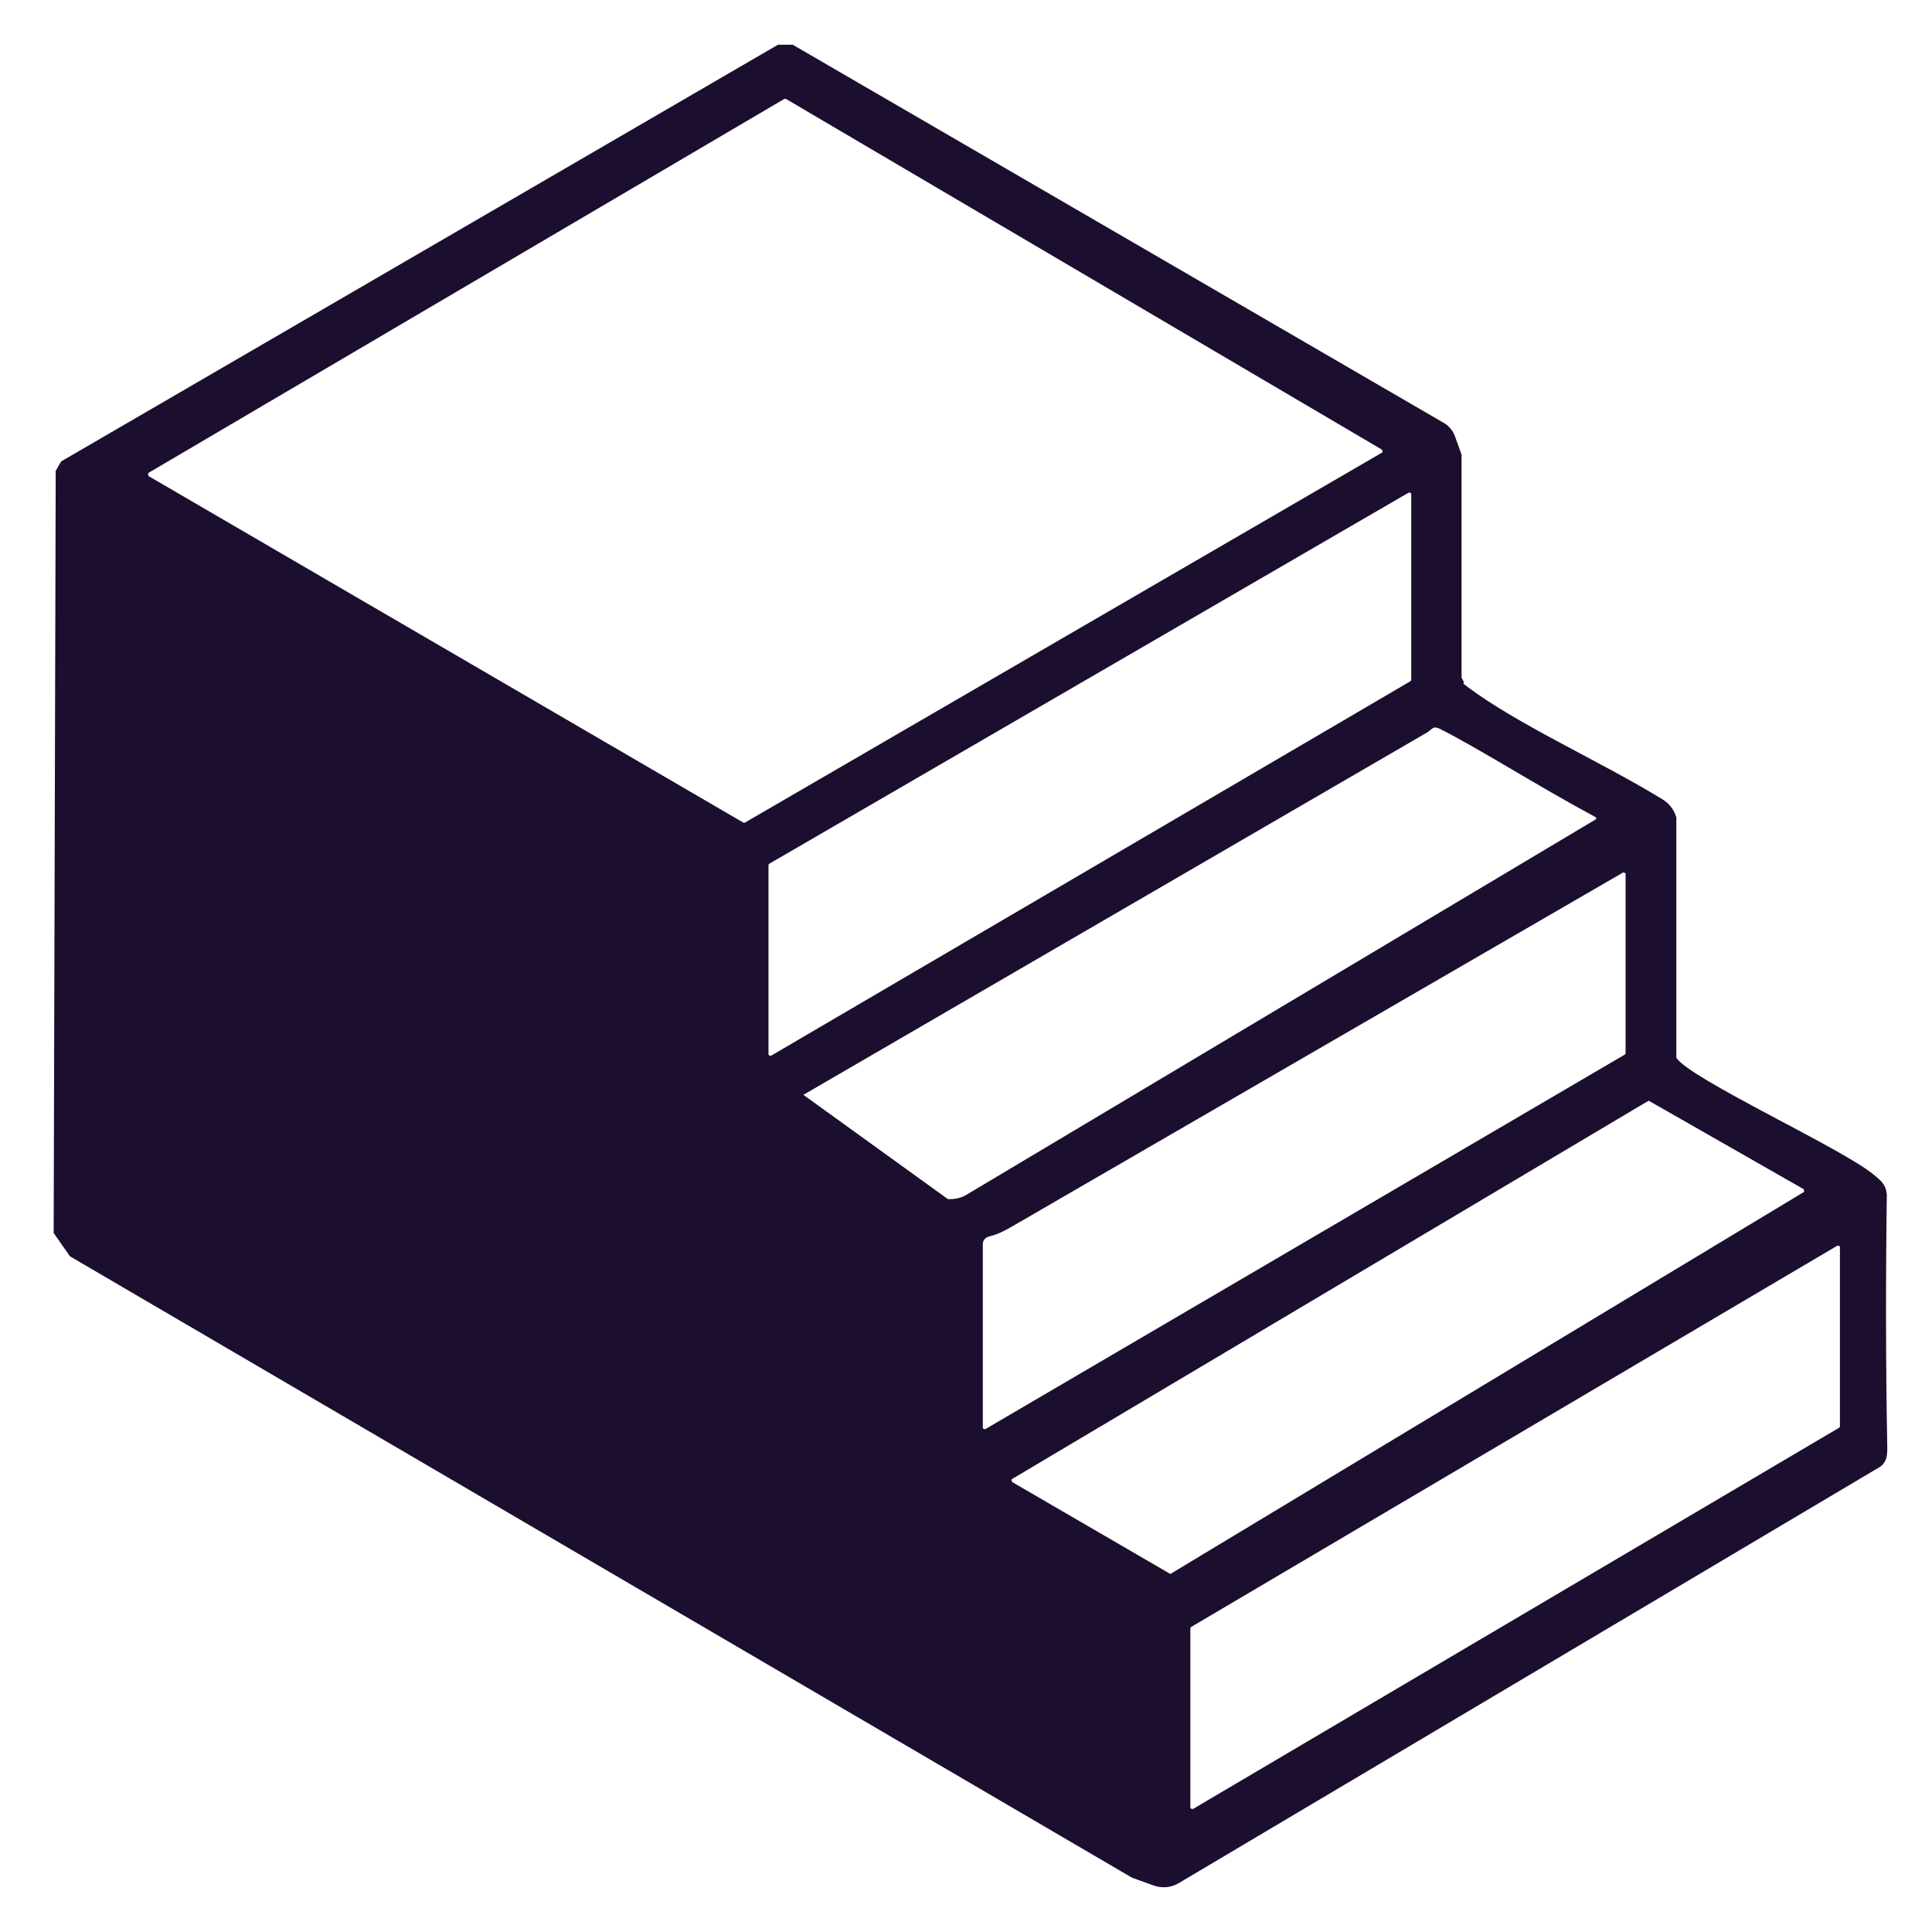
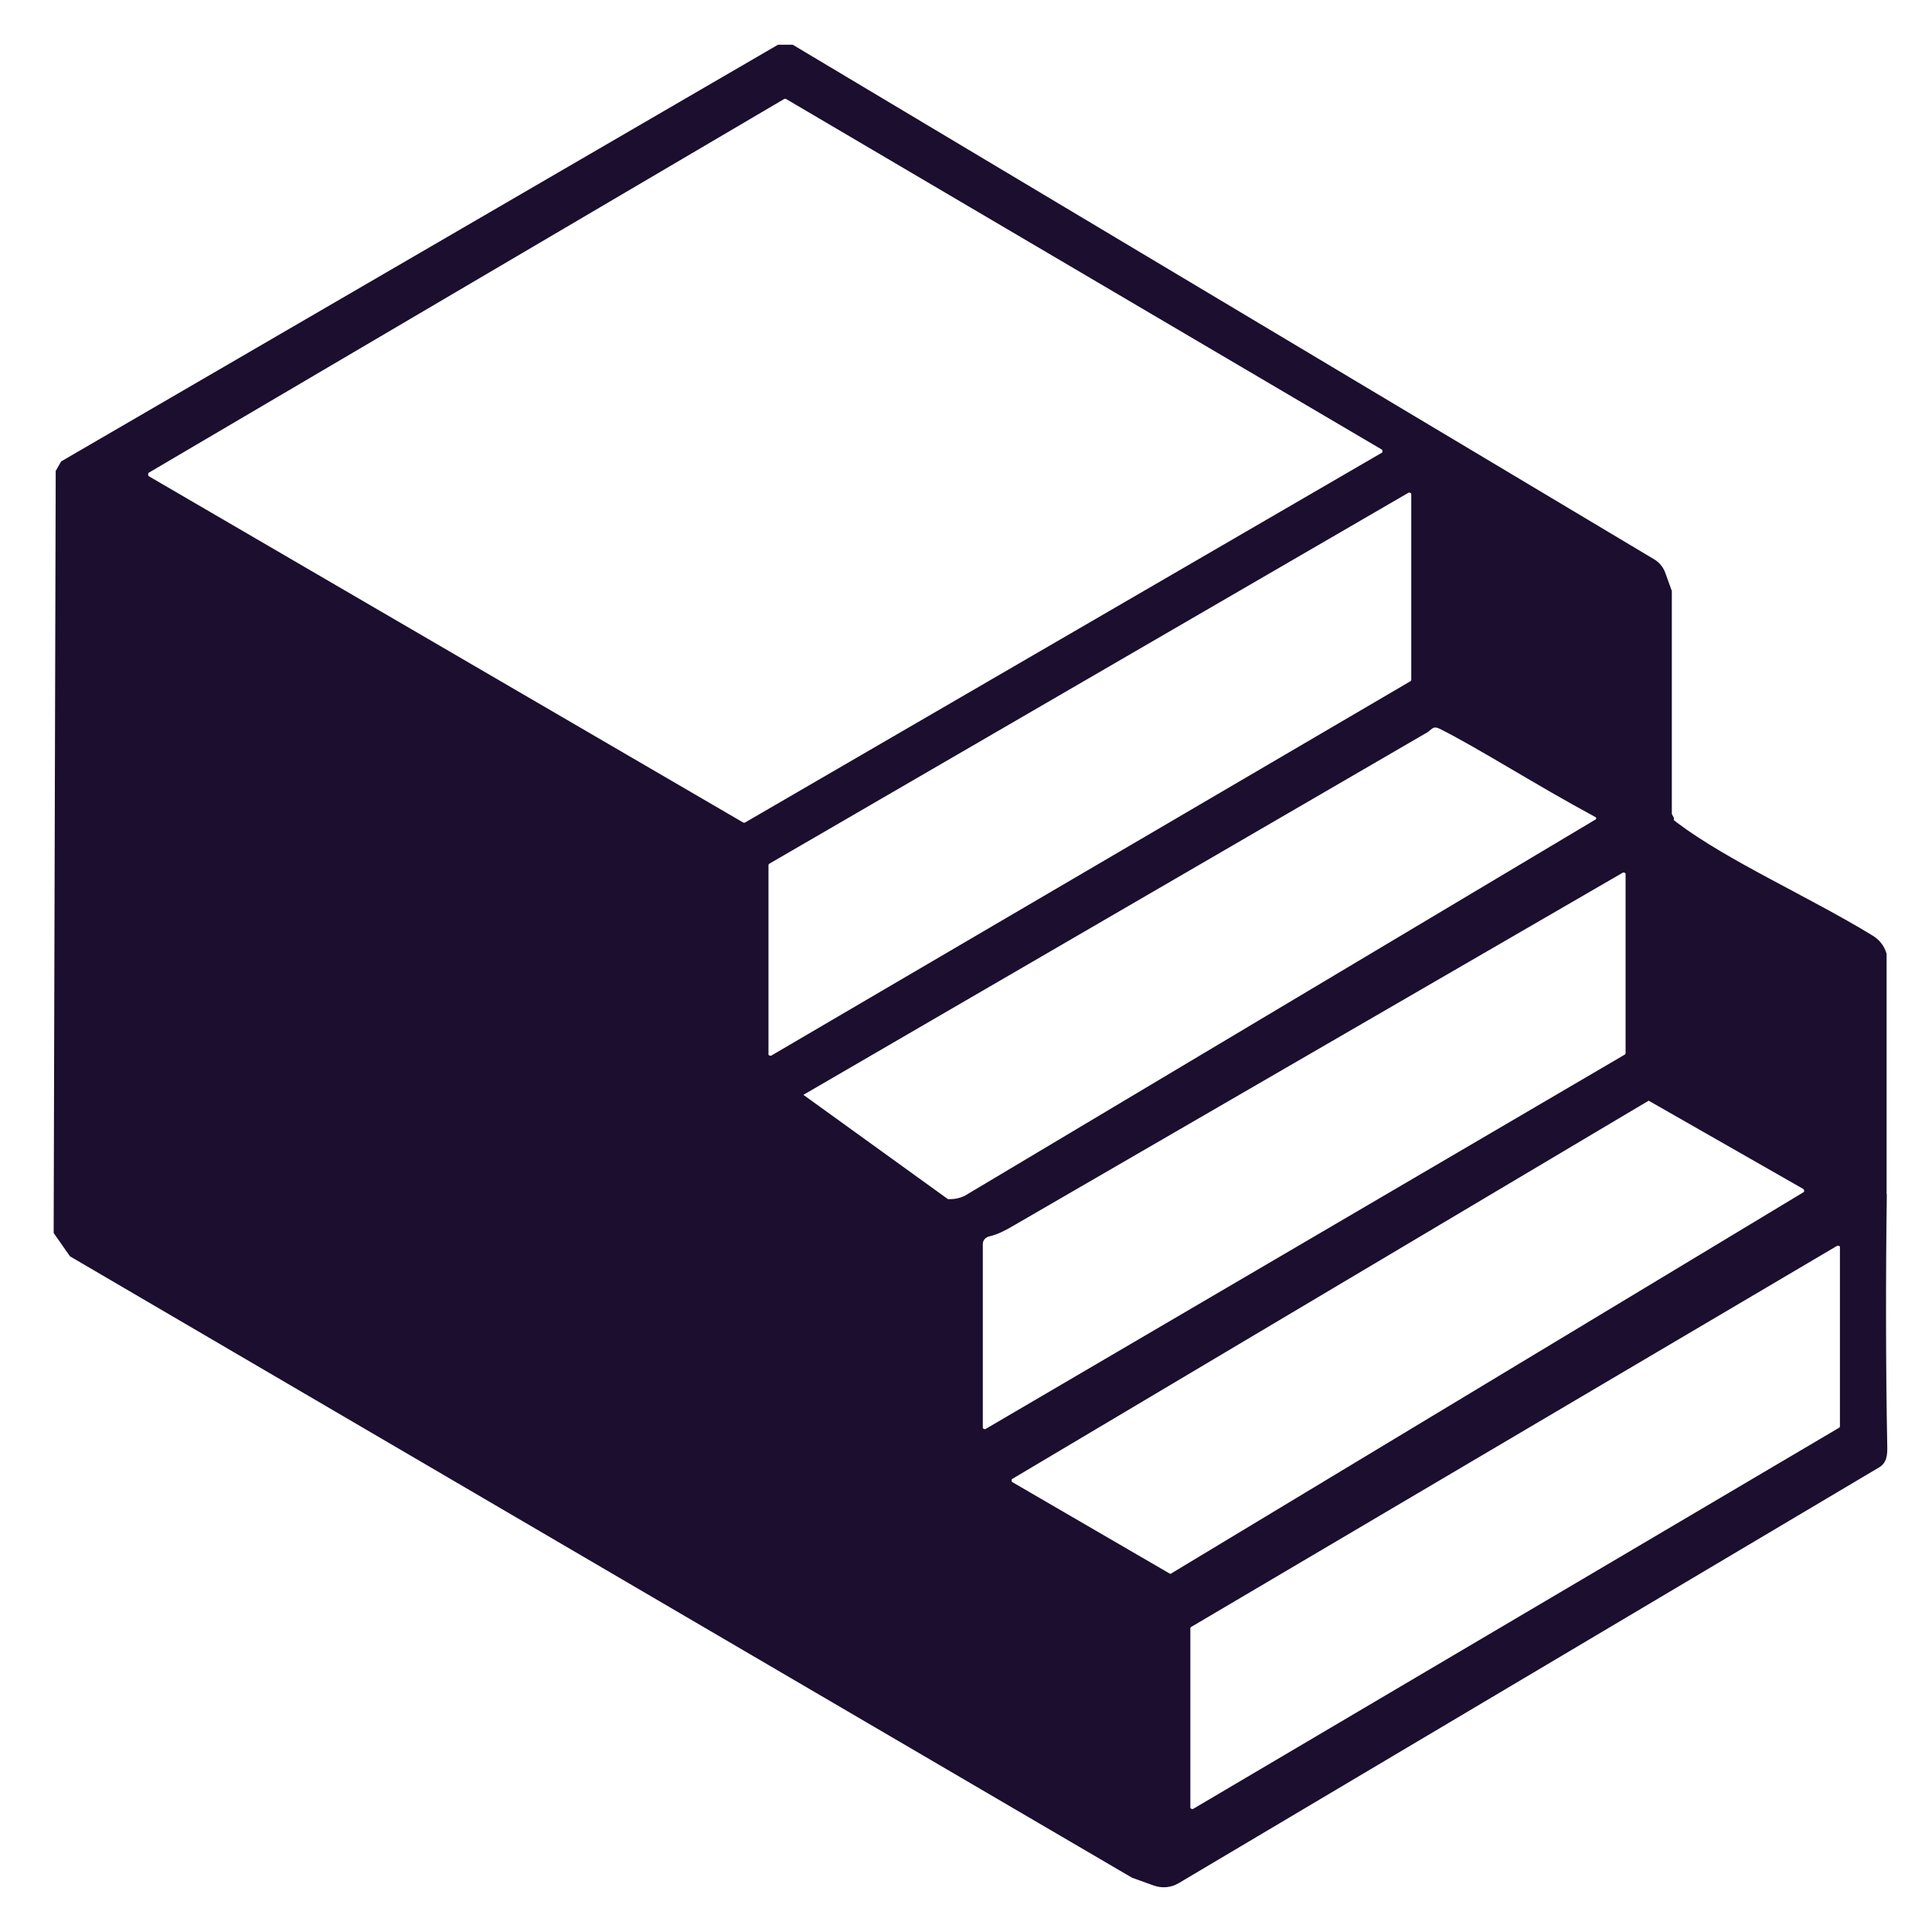
<svg xmlns="http://www.w3.org/2000/svg" id="Layer_1" version="1.1" viewBox="0 0 216 216">
-   <path d="M210.924,133.508c-.051-1.11-.735-1.59-1.494-2.22-3.597-2.953-20.417-10.625-22.013-13.023v-26.878c-.279-.934-.836-1.615-1.671-2.095-7.042-4.29-16.111-8.303-21.734-12.543-.836-.631,0,0-.583-.934,0-.025-.025-.076-.025-.101v-24.884s0-.051-.025-.076l-.71-1.968c-.228-.631-.684-1.186-1.266-1.514L88.628,5h-1.646L6.836,51.588l-.608,1.06-.228,85.1v.101l1.799,2.575.05.05,118.75,69.478h.025l2.381.858c.937.328,1.951.228,2.786-.277l78.398-46.538c.785-.555.811-1.363.811-2.17-.177-9.262-.177-19.231-.051-28.342l-.025.025ZM160.896,81.444c4.433,2.221,10.791,6.309,17.453,9.893.152.076.152.227,0,.303l-70.52,42.07s-.051,0-.076.026c-.532.252-1.14.353-1.774.328l-16.16-11.66,69.456-40.354c.811-.379.836-.984,1.647-.58l-.026-.025ZM157.781,55.222v20.795s-.026.126-.102.151l-71.482,41.869s-.279,0-.279-.151v-21.175s.025-.126.101-.151l71.483-41.49s.279,0,.279.152ZM16.588,52.875L87.691,11.057s.127-.025.177,0l66.645,39.219s.126.252,0,.328l-71.23,41.364s-.127.025-.177,0L16.614,53.229s-.127-.252,0-.328l-.025-.025ZM109.88,159.629v-20.543c0-.429.305-.757.735-.858.988-.227,1.9-.732,2.761-1.237l68.089-39.446s.278,0,.278.151v20.063s-.025.127-.101.152l-71.483,41.869s-.279,0-.279-.152ZM130.981,175.932s-.127.026-.203,0l-17.63-10.246s-.126-.252,0-.328l70.064-41.642,1.115-.656,17.326,9.893s.127.253,0,.328l-70.697,42.626.025.025ZM205.706,159.478s-.025.126-.101.151l-72.243,42.626s-.279,0-.279-.151v-20.064s.026-.126.102-.152l72.242-42.625s.279,0,.279.151v20.064Z" fill="#1b0e2e" />
+   <path d="M210.924,133.508v-26.878c-.279-.934-.836-1.615-1.671-2.095-7.042-4.29-16.111-8.303-21.734-12.543-.836-.631,0,0-.583-.934,0-.025-.025-.076-.025-.101v-24.884s0-.051-.025-.076l-.71-1.968c-.228-.631-.684-1.186-1.266-1.514L88.628,5h-1.646L6.836,51.588l-.608,1.06-.228,85.1v.101l1.799,2.575.05.05,118.75,69.478h.025l2.381.858c.937.328,1.951.228,2.786-.277l78.398-46.538c.785-.555.811-1.363.811-2.17-.177-9.262-.177-19.231-.051-28.342l-.025.025ZM160.896,81.444c4.433,2.221,10.791,6.309,17.453,9.893.152.076.152.227,0,.303l-70.52,42.07s-.051,0-.076.026c-.532.252-1.14.353-1.774.328l-16.16-11.66,69.456-40.354c.811-.379.836-.984,1.647-.58l-.026-.025ZM157.781,55.222v20.795s-.026.126-.102.151l-71.482,41.869s-.279,0-.279-.151v-21.175s.025-.126.101-.151l71.483-41.49s.279,0,.279.152ZM16.588,52.875L87.691,11.057s.127-.025.177,0l66.645,39.219s.126.252,0,.328l-71.23,41.364s-.127.025-.177,0L16.614,53.229s-.127-.252,0-.328l-.025-.025ZM109.88,159.629v-20.543c0-.429.305-.757.735-.858.988-.227,1.9-.732,2.761-1.237l68.089-39.446s.278,0,.278.151v20.063s-.025.127-.101.152l-71.483,41.869s-.279,0-.279-.152ZM130.981,175.932s-.127.026-.203,0l-17.63-10.246s-.126-.252,0-.328l70.064-41.642,1.115-.656,17.326,9.893s.127.253,0,.328l-70.697,42.626.025.025ZM205.706,159.478s-.025.126-.101.151l-72.243,42.626s-.279,0-.279-.151v-20.064s.026-.126.102-.152l72.242-42.625s.279,0,.279.151v20.064Z" fill="#1b0e2e" />
</svg>